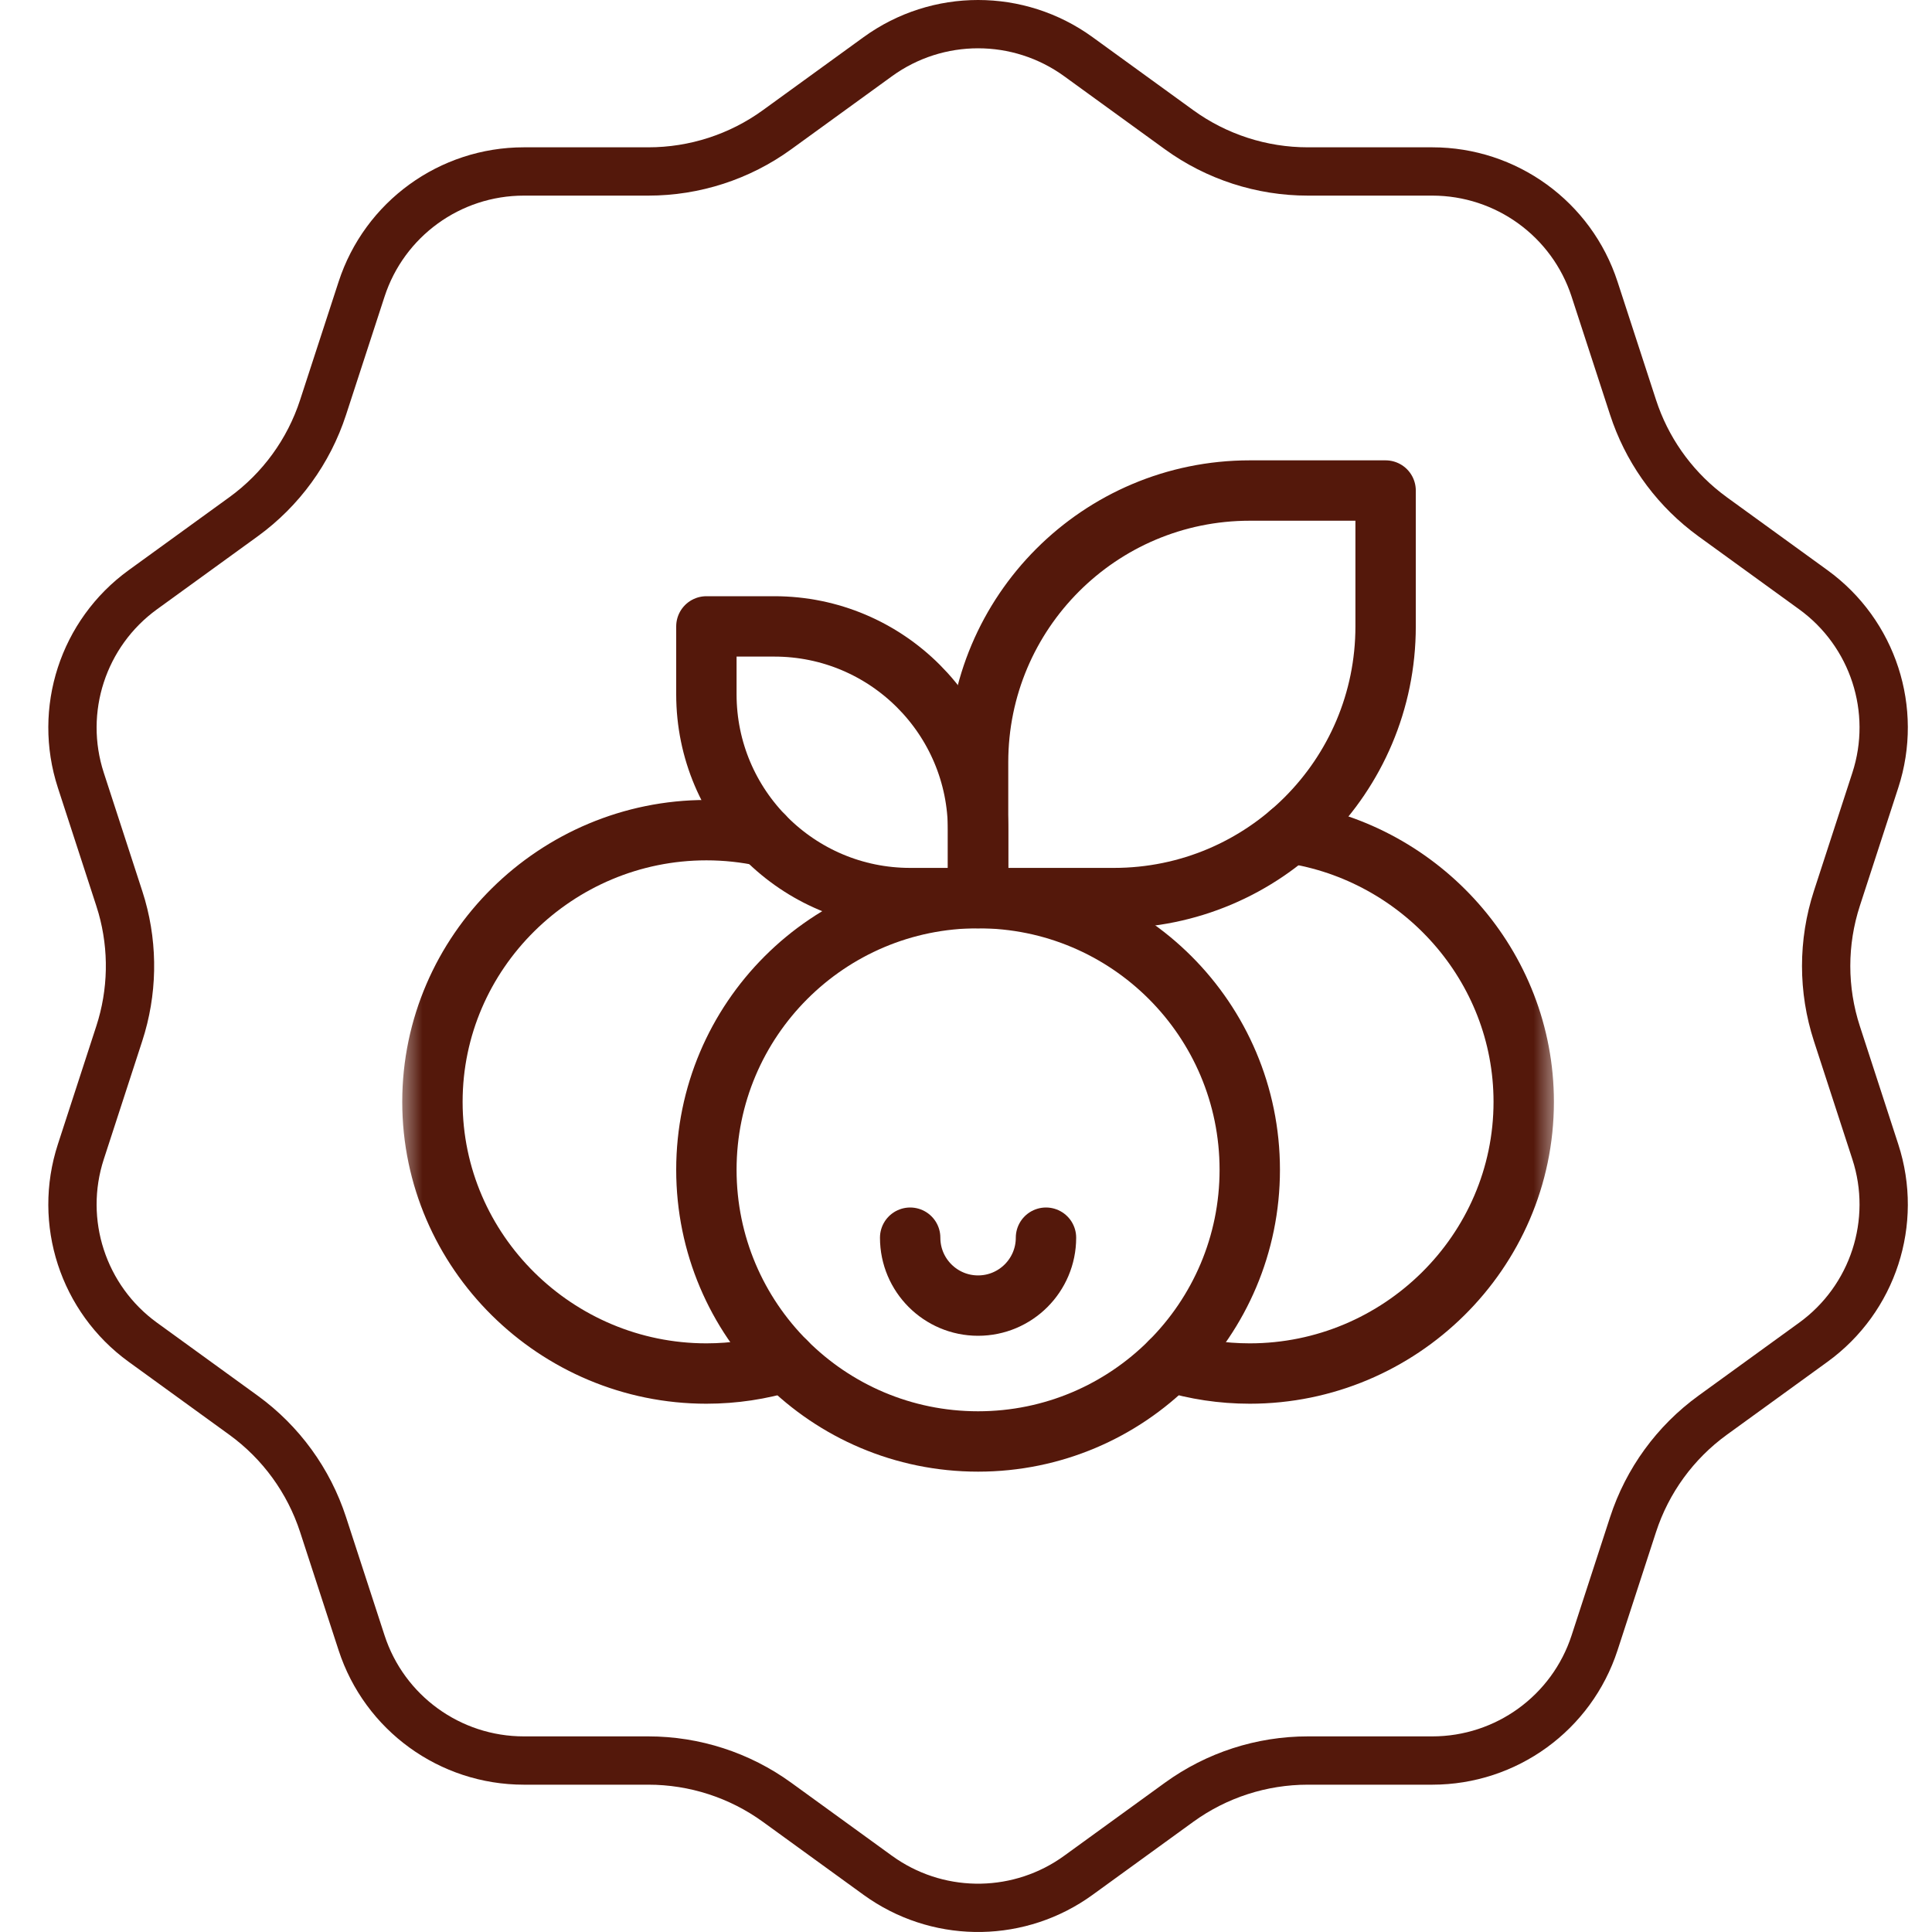
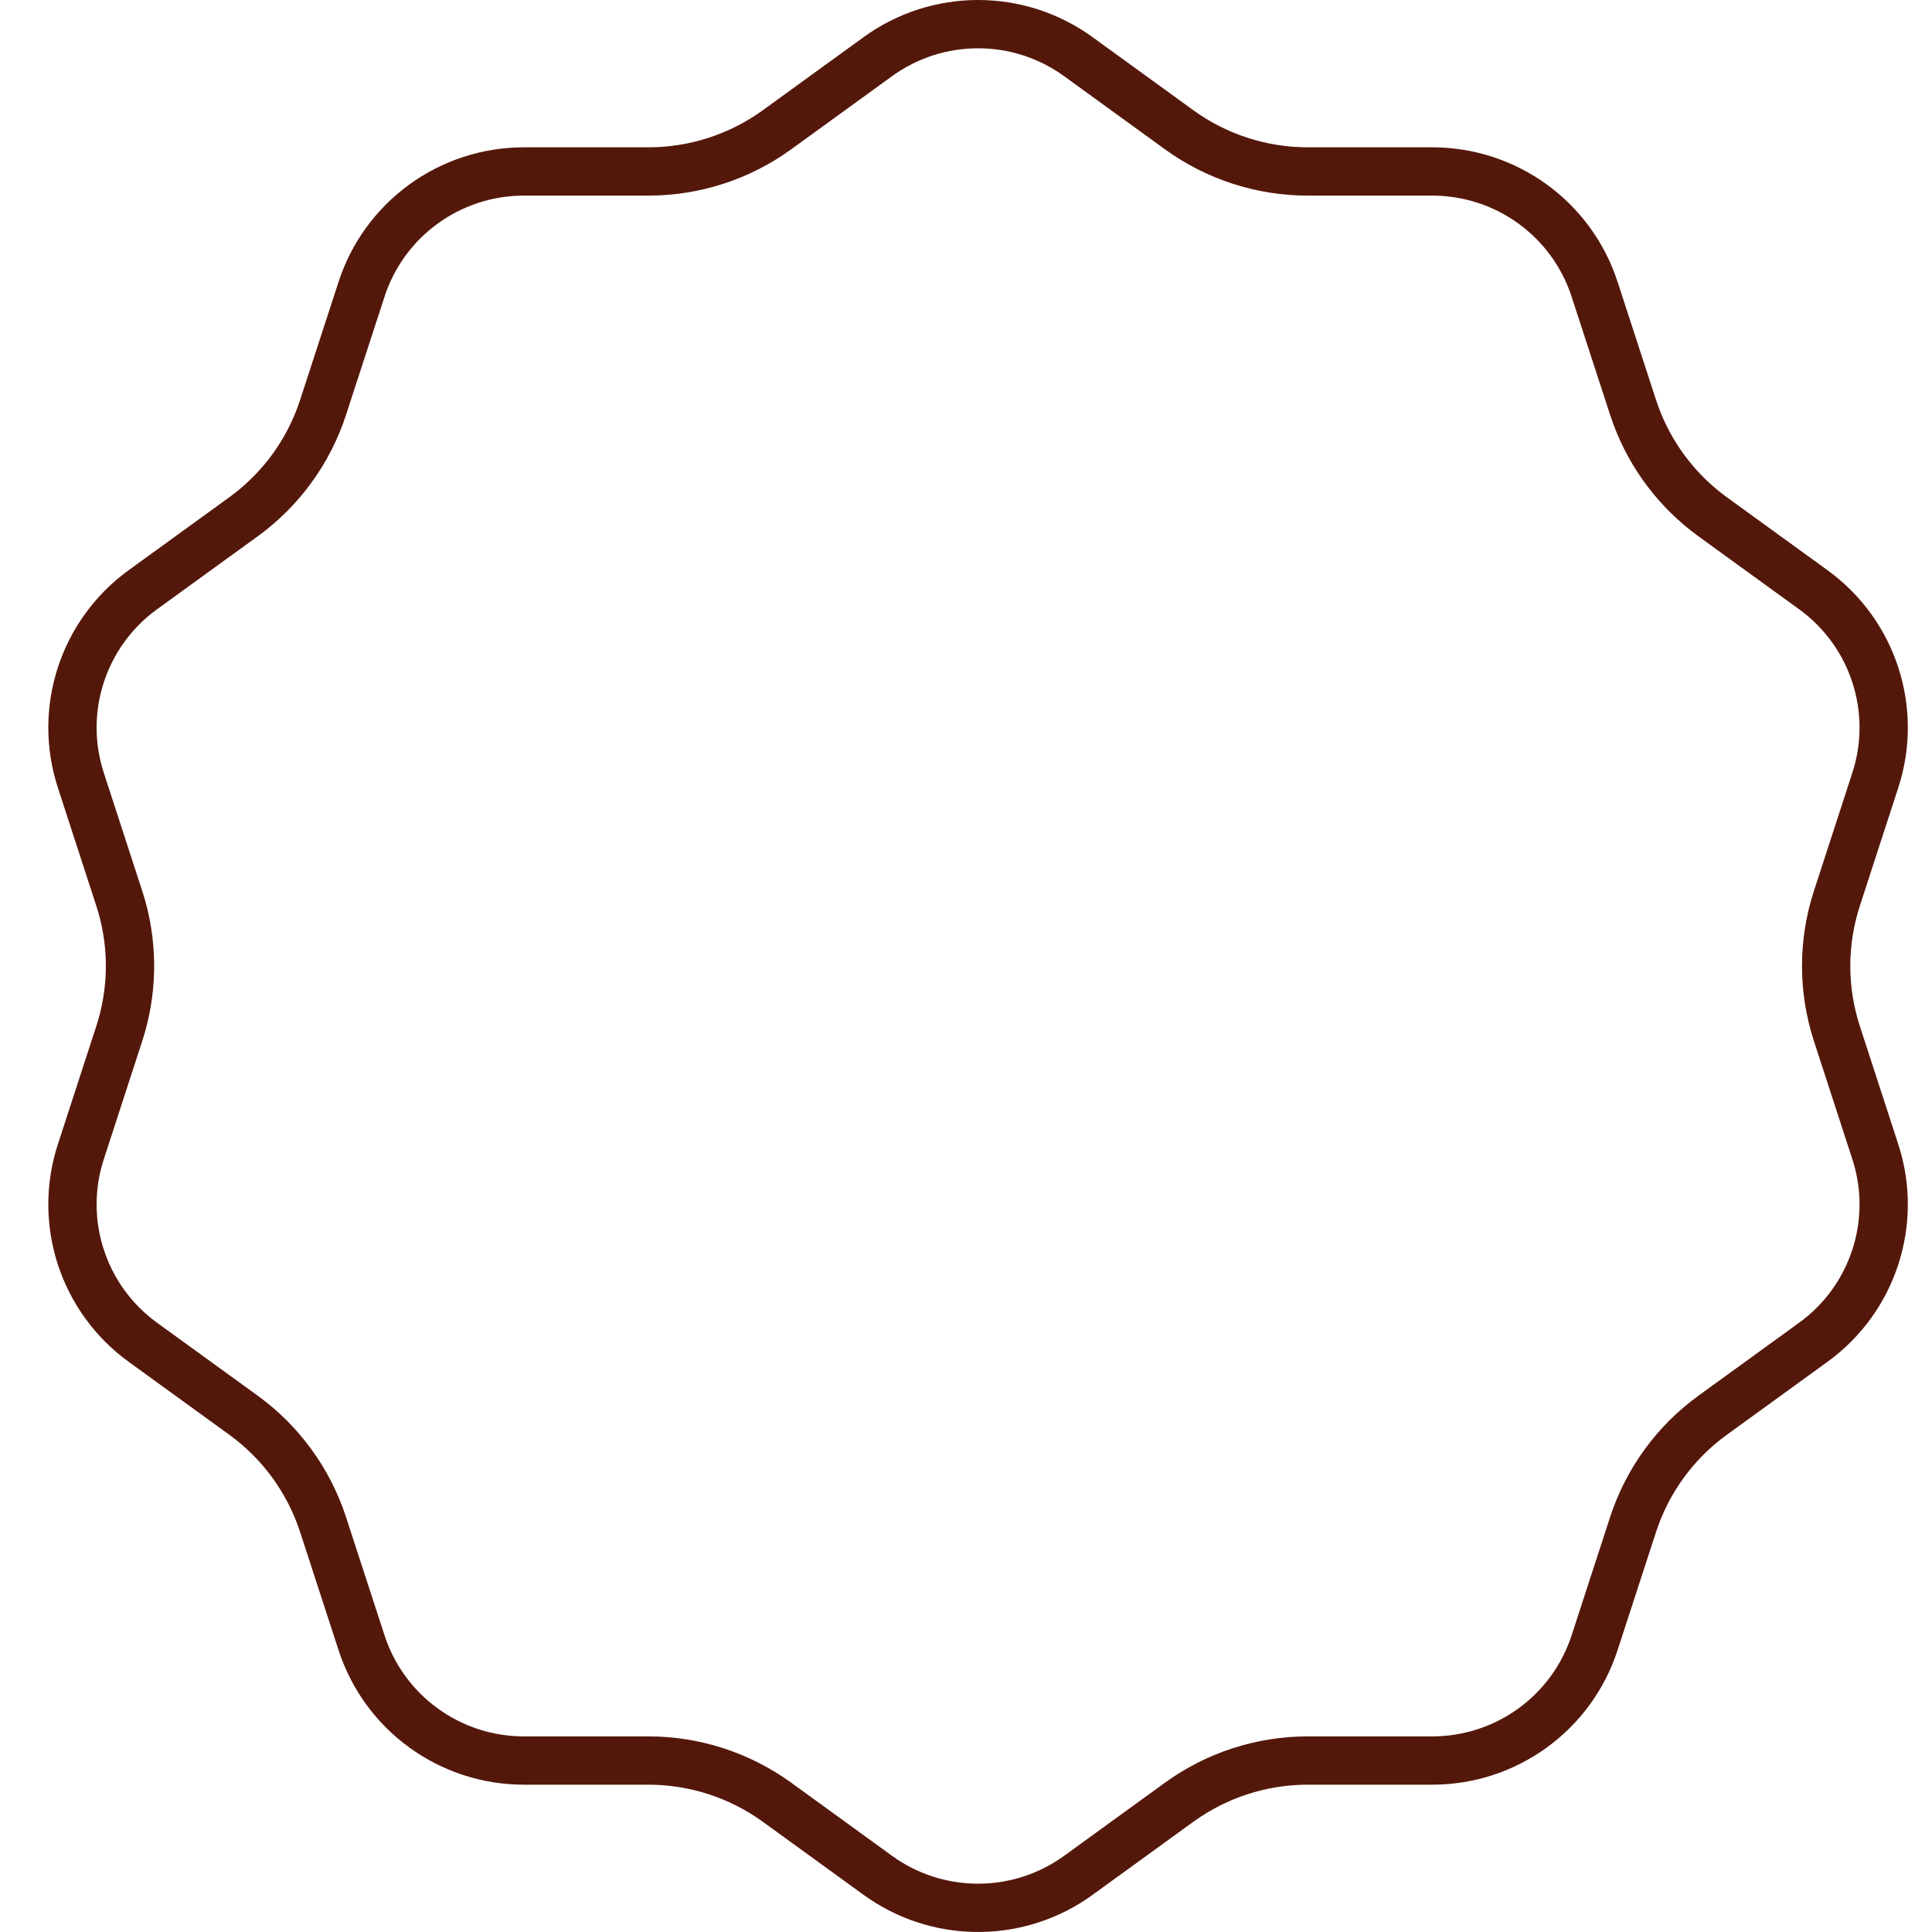
<svg xmlns="http://www.w3.org/2000/svg" width="80" height="80" viewBox="0 0 80 80" fill="none">
  <path d="M36.346 2.348C38.823 0.55 42.178 0.551 44.654 2.348L48.824 5.372C50.373 6.495 52.24 7.1 54.153 7.1H59.308C62.37 7.1 65.082 9.069 66.028 11.975L67.622 16.869C68.177 18.574 69.224 20.073 70.63 21.181L70.916 21.398L75.087 24.421C77.564 26.218 78.599 29.402 77.653 32.308L76.061 37.202C75.469 39.02 75.469 40.98 76.061 42.798L77.653 47.692C78.599 50.598 77.564 53.782 75.087 55.579L70.916 58.602C69.368 59.725 68.213 61.31 67.621 63.131L66.028 68.025C65.082 70.931 62.37 72.9 59.308 72.9H54.153C52.238 72.9 50.373 73.505 48.824 74.628L44.654 77.652C42.254 79.393 39.031 79.447 36.581 77.815L36.346 77.652L32.176 74.628C30.627 73.505 28.76 72.9 26.847 72.9H21.692C18.63 72.9 15.918 70.931 14.972 68.025L13.378 63.131C12.786 61.313 11.634 59.727 10.084 58.602L5.913 55.579C3.436 53.782 2.401 50.598 3.347 47.692L4.939 42.798C5.494 41.093 5.529 39.265 5.044 37.545L4.939 37.202L3.347 32.308C2.401 29.402 3.436 26.218 5.913 24.421L10.084 21.398C11.632 20.275 12.786 18.689 13.378 16.868L14.972 11.975C15.918 9.069 18.63 7.1 21.692 7.1H26.847C28.762 7.1 30.628 6.495 32.176 5.372L36.346 2.348Z" stroke="#54180B" stroke-width="2" />
  <g clip-path="url(#clip0_62_8528)">
    <mask id="mask0_62_8528" style="mask-type:luminance" maskUnits="userSpaceOnUse" x="16" y="16" width="49" height="48">
-       <path d="M63.25 62.75V17.25H17.75V62.75H63.25Z" fill="white" stroke="white" stroke-width="2.5" />
-     </mask>
+       </mask>
    <g mask="url(#mask0_62_8528)">
      <path d="M57.375 25.938C57.375 32.151 52.338 37.188 46.125 37.188H40.5V31.562C40.5 25.349 45.537 20.312 51.75 20.312H57.375V25.938Z" stroke="#54180B" stroke-width="2.5" stroke-miterlimit="10" stroke-linecap="round" stroke-linejoin="round" />
      <path d="M40.5 37.188H37.688C33.028 37.188 29.25 33.41 29.25 28.75V25.938H32.062C36.722 25.938 40.5 29.715 40.5 34.375V37.188Z" stroke="#54180B" stroke-width="2.5" stroke-miterlimit="10" stroke-linecap="round" stroke-linejoin="round" />
-       <path d="M51.75 48.438C51.75 54.651 46.713 59.688 40.5 59.688C34.287 59.688 29.25 54.651 29.25 48.438C29.25 42.224 34.287 37.188 40.5 37.188C46.713 37.188 51.75 42.224 51.75 48.438Z" stroke="#54180B" stroke-width="2.5" stroke-miterlimit="10" stroke-linecap="round" stroke-linejoin="round" />
-       <path d="M32.539 56.387C31.499 56.704 30.394 56.875 29.25 56.875C23.037 56.875 17.906 51.838 17.906 45.625C17.906 39.412 23.037 34.375 29.25 34.375C30.068 34.375 30.866 34.462 31.634 34.628" stroke="#54180B" stroke-width="2.5" stroke-miterlimit="10" stroke-linecap="round" stroke-linejoin="round" />
      <path d="M53.424 34.499C58.843 35.307 63.094 39.981 63.094 45.625C63.094 51.838 57.963 56.875 51.75 56.875C50.606 56.875 49.501 56.704 48.461 56.387" stroke="#54180B" stroke-width="2.5" stroke-miterlimit="10" stroke-linecap="round" stroke-linejoin="round" />
      <path d="M43.312 51.25C43.312 52.803 42.053 54.062 40.5 54.062C38.947 54.062 37.688 52.803 37.688 51.25" stroke="#54180B" stroke-width="2.5" stroke-miterlimit="10" stroke-linecap="round" stroke-linejoin="round" />
    </g>
  </g>
  <defs>
    <clipPath id="clip0_62_8528">
-       <rect width="48" height="48" fill="white" transform="translate(16.5 16)" />
-     </clipPath>
+       </clipPath>
  </defs>
</svg>